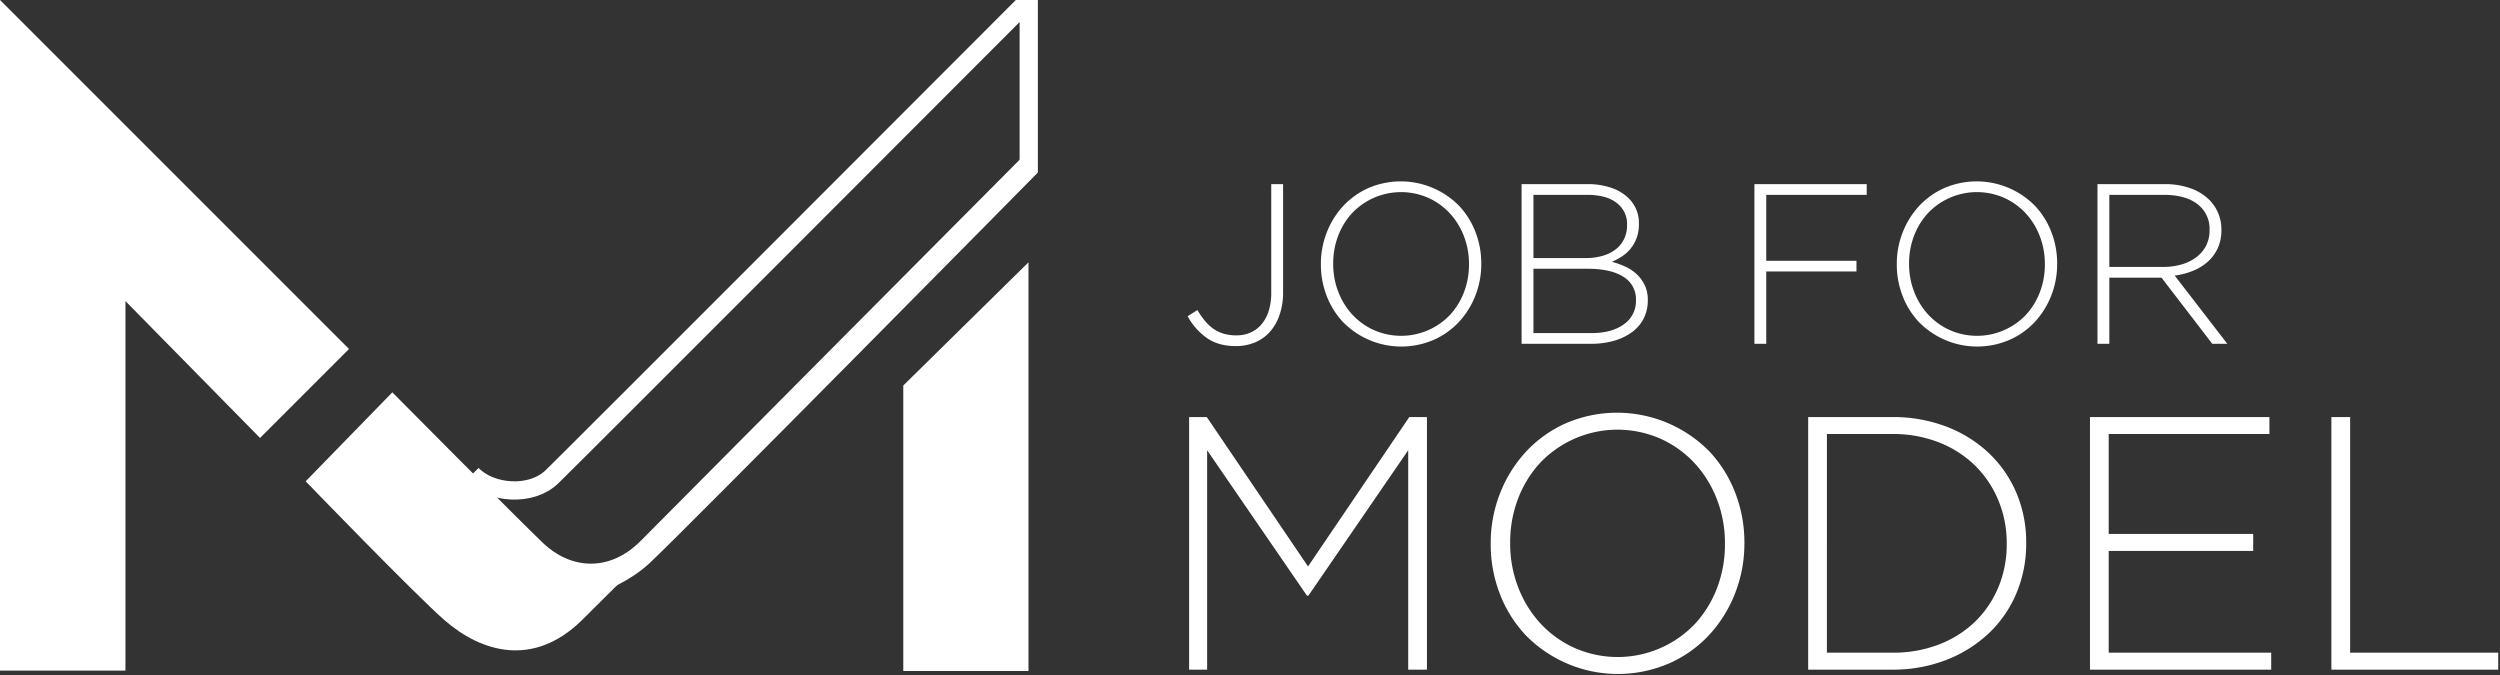
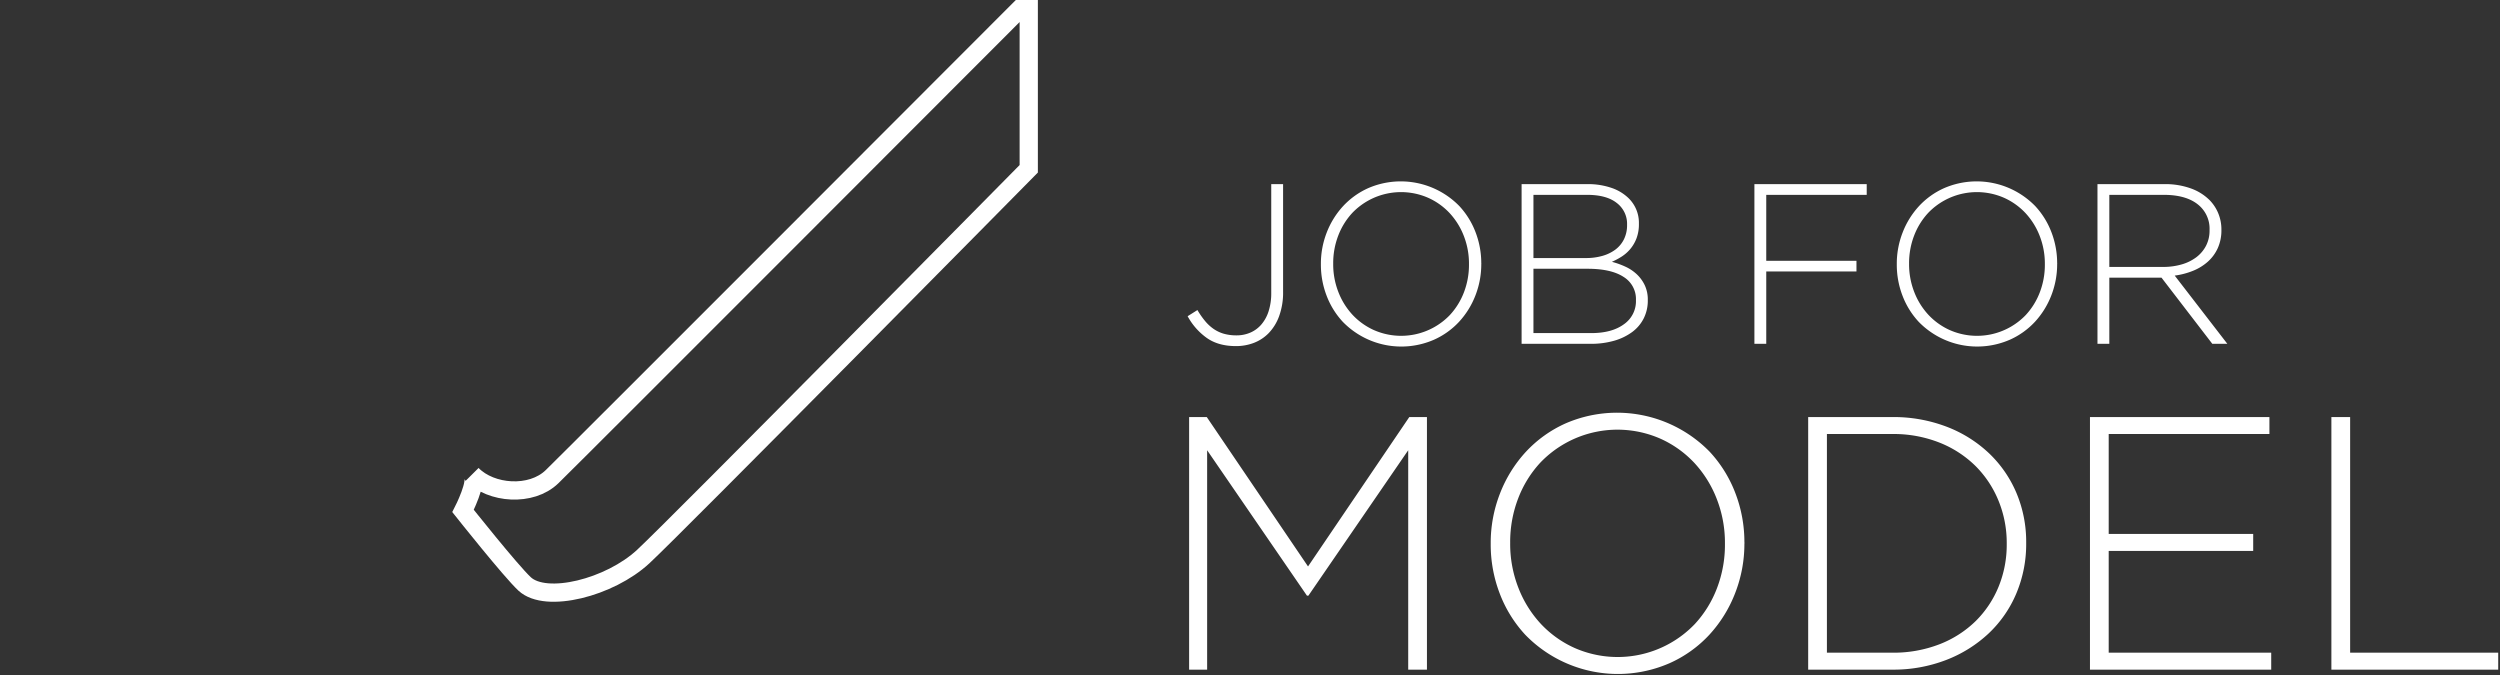
<svg xmlns="http://www.w3.org/2000/svg" id="HWhite-Vector" width="1096" height="296" viewBox="0 0 1096 296">
  <rect x="0" y="0" width="1096" height="296" fill="#333333" stroke="none" />
  <defs>
    <style>
      .cls-1 {
        fill: #fff;
      }

      .cls-1, .cls-2 {
        fill-rule: evenodd;
      }

      .cls-2 {
        fill: none;
        stroke: #fff;
        stroke-width: 8px;
      }
    </style>
  </defs>
  <path id="JOB_FOR" data-name="JOB FOR" class="cls-1" d="M549.673,150.325a18.272,18.272,0,0,0,6.441-4.2,20.968,20.968,0,0,0,4.644-7.5,30.067,30.067,0,0,0,1.748-10.7v-47.2h-5.193v47.6a26.006,26.006,0,0,1-1.149,8.1,16.72,16.72,0,0,1-3.2,5.851,13.335,13.335,0,0,1-4.843,3.55,15.036,15.036,0,0,1-5.992,1.2,20.146,20.146,0,0,1-5.543-.7,15.361,15.361,0,0,1-4.494-2.1,18.578,18.578,0,0,1-3.795-3.5,36.556,36.556,0,0,1-3.346-4.8l-4.294,2.7a28.11,28.11,0,0,0,8.289,9.45q5.092,3.652,12.883,3.651A21.714,21.714,0,0,0,549.673,150.325Zm52.68-5.6a29.208,29.208,0,0,1-9.437-6.751,31.215,31.215,0,0,1-6.192-10,33.359,33.359,0,0,1-2.247-12.251v-0.2a33.632,33.632,0,0,1,2.2-12.2,30.662,30.662,0,0,1,6.142-9.95,29.6,29.6,0,0,1,33.306-6.651,29.291,29.291,0,0,1,9.438,6.751,31.278,31.278,0,0,1,6.192,10A33.359,33.359,0,0,1,644,115.722v0.2a33.669,33.669,0,0,1-2.2,12.2,30.708,30.708,0,0,1-6.142,9.95A29.6,29.6,0,0,1,602.353,144.724Zm26.216,4.25a33.75,33.75,0,0,0,11.135-7.95,36.394,36.394,0,0,0,7.141-11.551,37.608,37.608,0,0,0,2.547-13.751,0.127,0.127,0,0,0,0-.2,37.921,37.921,0,0,0-2.5-13.7A35.248,35.248,0,0,0,639.8,90.369a35.861,35.861,0,0,0-39.947-7.9,33.908,33.908,0,0,0-11.086,7.951,36.409,36.409,0,0,0-7.141,11.551,37.637,37.637,0,0,0-2.546,13.752v0.2a37.87,37.87,0,0,0,2.5,13.7,35.191,35.191,0,0,0,7.09,11.451A35.781,35.781,0,0,0,628.569,148.974Zm43.692-2.95v-28.2H695.93q10.386,0,15.829,3.563a11.377,11.377,0,0,1,5.443,10.086v0.2a12.309,12.309,0,0,1-5.293,10.489q-5.295,3.865-14.281,3.864H672.261Zm0-32.9v-27.7H695.83q8.487,0,12.983,3.577a11.451,11.451,0,0,1,4.494,9.418v0.2a13.878,13.878,0,0,1-1.348,6.246,12.651,12.651,0,0,1-3.745,4.533,17.336,17.336,0,0,1-5.693,2.771,25.7,25.7,0,0,1-7.19.956h-23.07Zm-5.193,37.6h30.305a36.4,36.4,0,0,0,10.268-1.347,24.774,24.774,0,0,0,7.876-3.795,16.907,16.907,0,0,0,5.084-5.989,17.335,17.335,0,0,0,1.794-7.937v-0.2a14.682,14.682,0,0,0-1.3-6.339,15.984,15.984,0,0,0-3.439-4.791,18.578,18.578,0,0,0-5.034-3.394,34.616,34.616,0,0,0-5.981-2.147,30.612,30.612,0,0,0,4.233-2.254,16.634,16.634,0,0,0,3.836-3.356,16.353,16.353,0,0,0,2.74-4.71,17.436,17.436,0,0,0,1.047-6.313v-0.2a15.038,15.038,0,0,0-4.485-11.023,19.836,19.836,0,0,0-7.526-4.558,31.514,31.514,0,0,0-10.615-1.653H667.068v70.006Zm102.063,0h5.193v-31.7h39.549v-4.7H774.324v-28.9h44.043v-4.7H769.131v70.006Zm85.687-6a29.223,29.223,0,0,1-9.438-6.751,31.215,31.215,0,0,1-6.192-10,33.359,33.359,0,0,1-2.247-12.251v-0.2a33.632,33.632,0,0,1,2.2-12.2,30.662,30.662,0,0,1,6.142-9.95,29.6,29.6,0,0,1,33.307-6.651,29.287,29.287,0,0,1,9.437,6.751,31.26,31.26,0,0,1,6.192,10,33.359,33.359,0,0,1,2.247,12.251v0.2a33.648,33.648,0,0,1-2.2,12.2,30.674,30.674,0,0,1-6.142,9.95A29.6,29.6,0,0,1,854.818,144.724Zm26.216,4.25a33.76,33.76,0,0,0,11.135-7.95,36.394,36.394,0,0,0,7.141-11.551,37.628,37.628,0,0,0,2.546-13.751,0.126,0.126,0,0,0,0-.2,37.921,37.921,0,0,0-2.5-13.7,35.265,35.265,0,0,0-7.091-11.451,35.863,35.863,0,0,0-39.948-7.9,33.9,33.9,0,0,0-11.085,7.951A36.409,36.409,0,0,0,834.1,101.97a37.617,37.617,0,0,0-2.547,13.752v0.2a37.87,37.87,0,0,0,2.5,13.7,35.21,35.21,0,0,0,7.091,11.451A35.781,35.781,0,0,0,881.034,148.974Zm43.691-31.952v-31.6h23.869q9.588,0,14.831,4.114a13.511,13.511,0,0,1,5.243,11.236v0.2a14.4,14.4,0,0,1-1.548,6.772,14.984,14.984,0,0,1-4.245,5.018,19.611,19.611,0,0,1-6.441,3.159,28.682,28.682,0,0,1-8.139,1.1h-23.57Zm-5.193,33.7h5.193v-29H947.6l22.271,29h6.592l-23.07-29.9a32.777,32.777,0,0,0,8.139-2.15,22.069,22.069,0,0,0,6.492-4.051,17.822,17.822,0,0,0,4.294-5.95,18.984,18.984,0,0,0,1.548-7.851v-0.2a18.4,18.4,0,0,0-1.4-7.15,18.047,18.047,0,0,0-3.895-5.85,22.379,22.379,0,0,0-8.189-5.05,32.963,32.963,0,0,0-11.485-1.85H919.532v70.006Z" />
  <path id="MODEL" class="cls-1" d="M521.309,293.571h7.9V197.389l43.759,63.753H573.6l43.759-63.753v96.182h8.214V182.836h-7.74L573.44,248.328l-44.39-65.492h-7.741V293.571ZM690.34,284.08A46.222,46.222,0,0,1,675.411,273.4a49.4,49.4,0,0,1-9.794-15.82,52.748,52.748,0,0,1-3.554-19.379v-0.316a53.184,53.184,0,0,1,3.475-19.3,48.5,48.5,0,0,1,9.715-15.74,46.819,46.819,0,0,1,52.685-10.52,46.358,46.358,0,0,1,14.928,10.678,49.459,49.459,0,0,1,9.794,15.82,52.763,52.763,0,0,1,3.555,19.378v0.317a53.206,53.206,0,0,1-3.476,19.3,48.538,48.538,0,0,1-9.715,15.741A46.818,46.818,0,0,1,690.34,284.08Zm41.468,6.723a53.406,53.406,0,0,0,17.614-12.577,57.56,57.56,0,0,0,11.295-18.271,59.483,59.483,0,0,0,4.028-21.752,0.2,0.2,0,0,0,0-.316,59.974,59.974,0,0,0-3.949-21.673A55.771,55.771,0,0,0,749.58,198.1a56.727,56.727,0,0,0-63.19-12.5,53.636,53.636,0,0,0-17.535,12.576,57.6,57.6,0,0,0-11.3,18.272,59.511,59.511,0,0,0-4.028,21.751v0.317a59.914,59.914,0,0,0,3.949,21.672A55.676,55.676,0,0,0,668.7,278.306,56.6,56.6,0,0,0,731.808,290.8Zm69.112-4.667V190.271h28.593a54.678,54.678,0,0,1,20.852,3.809,47.178,47.178,0,0,1,15.8,10.317,45.927,45.927,0,0,1,10.031,15.238,48.747,48.747,0,0,1,3.555,18.568v0.317a48.583,48.583,0,0,1-3.555,18.652,45.22,45.22,0,0,1-10.031,15.078,46.777,46.777,0,0,1-15.8,10.156,55.689,55.689,0,0,1-20.852,3.73H800.92Zm-8.215,7.435h36.808a64.21,64.21,0,0,0,23.775-4.271,57.166,57.166,0,0,0,18.641-11.706,51.569,51.569,0,0,0,12.085-17.56,55.649,55.649,0,0,0,4.265-21.831v-0.316a55.1,55.1,0,0,0-4.265-21.752,51.8,51.8,0,0,0-12.085-17.48,56.166,56.166,0,0,0-18.641-11.627,65.334,65.334,0,0,0-23.775-4.192H792.705V293.571Zm123.535,0H995.7v-7.435H924.455v-44.61H987.8V234.09H924.455V190.271h70.456v-7.435H916.24V293.571Zm105.84,0h73.14v-7.435H1030.3v-103.3h-8.22V293.571Z" />
-   <path id="Forma_1" data-name="Forma 1" class="cls-1" d="M0,294V0L153,153l-39,39L55,132V294H0Z" />
  <path id="Forma_3" data-name="Forma 3" class="cls-2" d="M451,0S251.139,200.143,242,209s-26.729,7.465-35-1c2.785,2.746-4,16-4,16s20.916,26.353,27,32c9.393,8.717,37.361,1.584,52-12S451,74,451,74V0Z" />
-   <path id="Forma_2" data-name="Forma 2" class="cls-1" d="M172,172s54.225,54.707,66,66,28.844,13.328,43-1S451,66,451,66v9S273.652,253.82,255,272c-21.435,20.892-44.182,13.73-60,0-12.72-11.041-61-61-61-61Z" />
-   <path id="Forma_4" data-name="Forma 4" class="cls-1" d="M450.885,115V294.152H396V169Z" />
</svg>